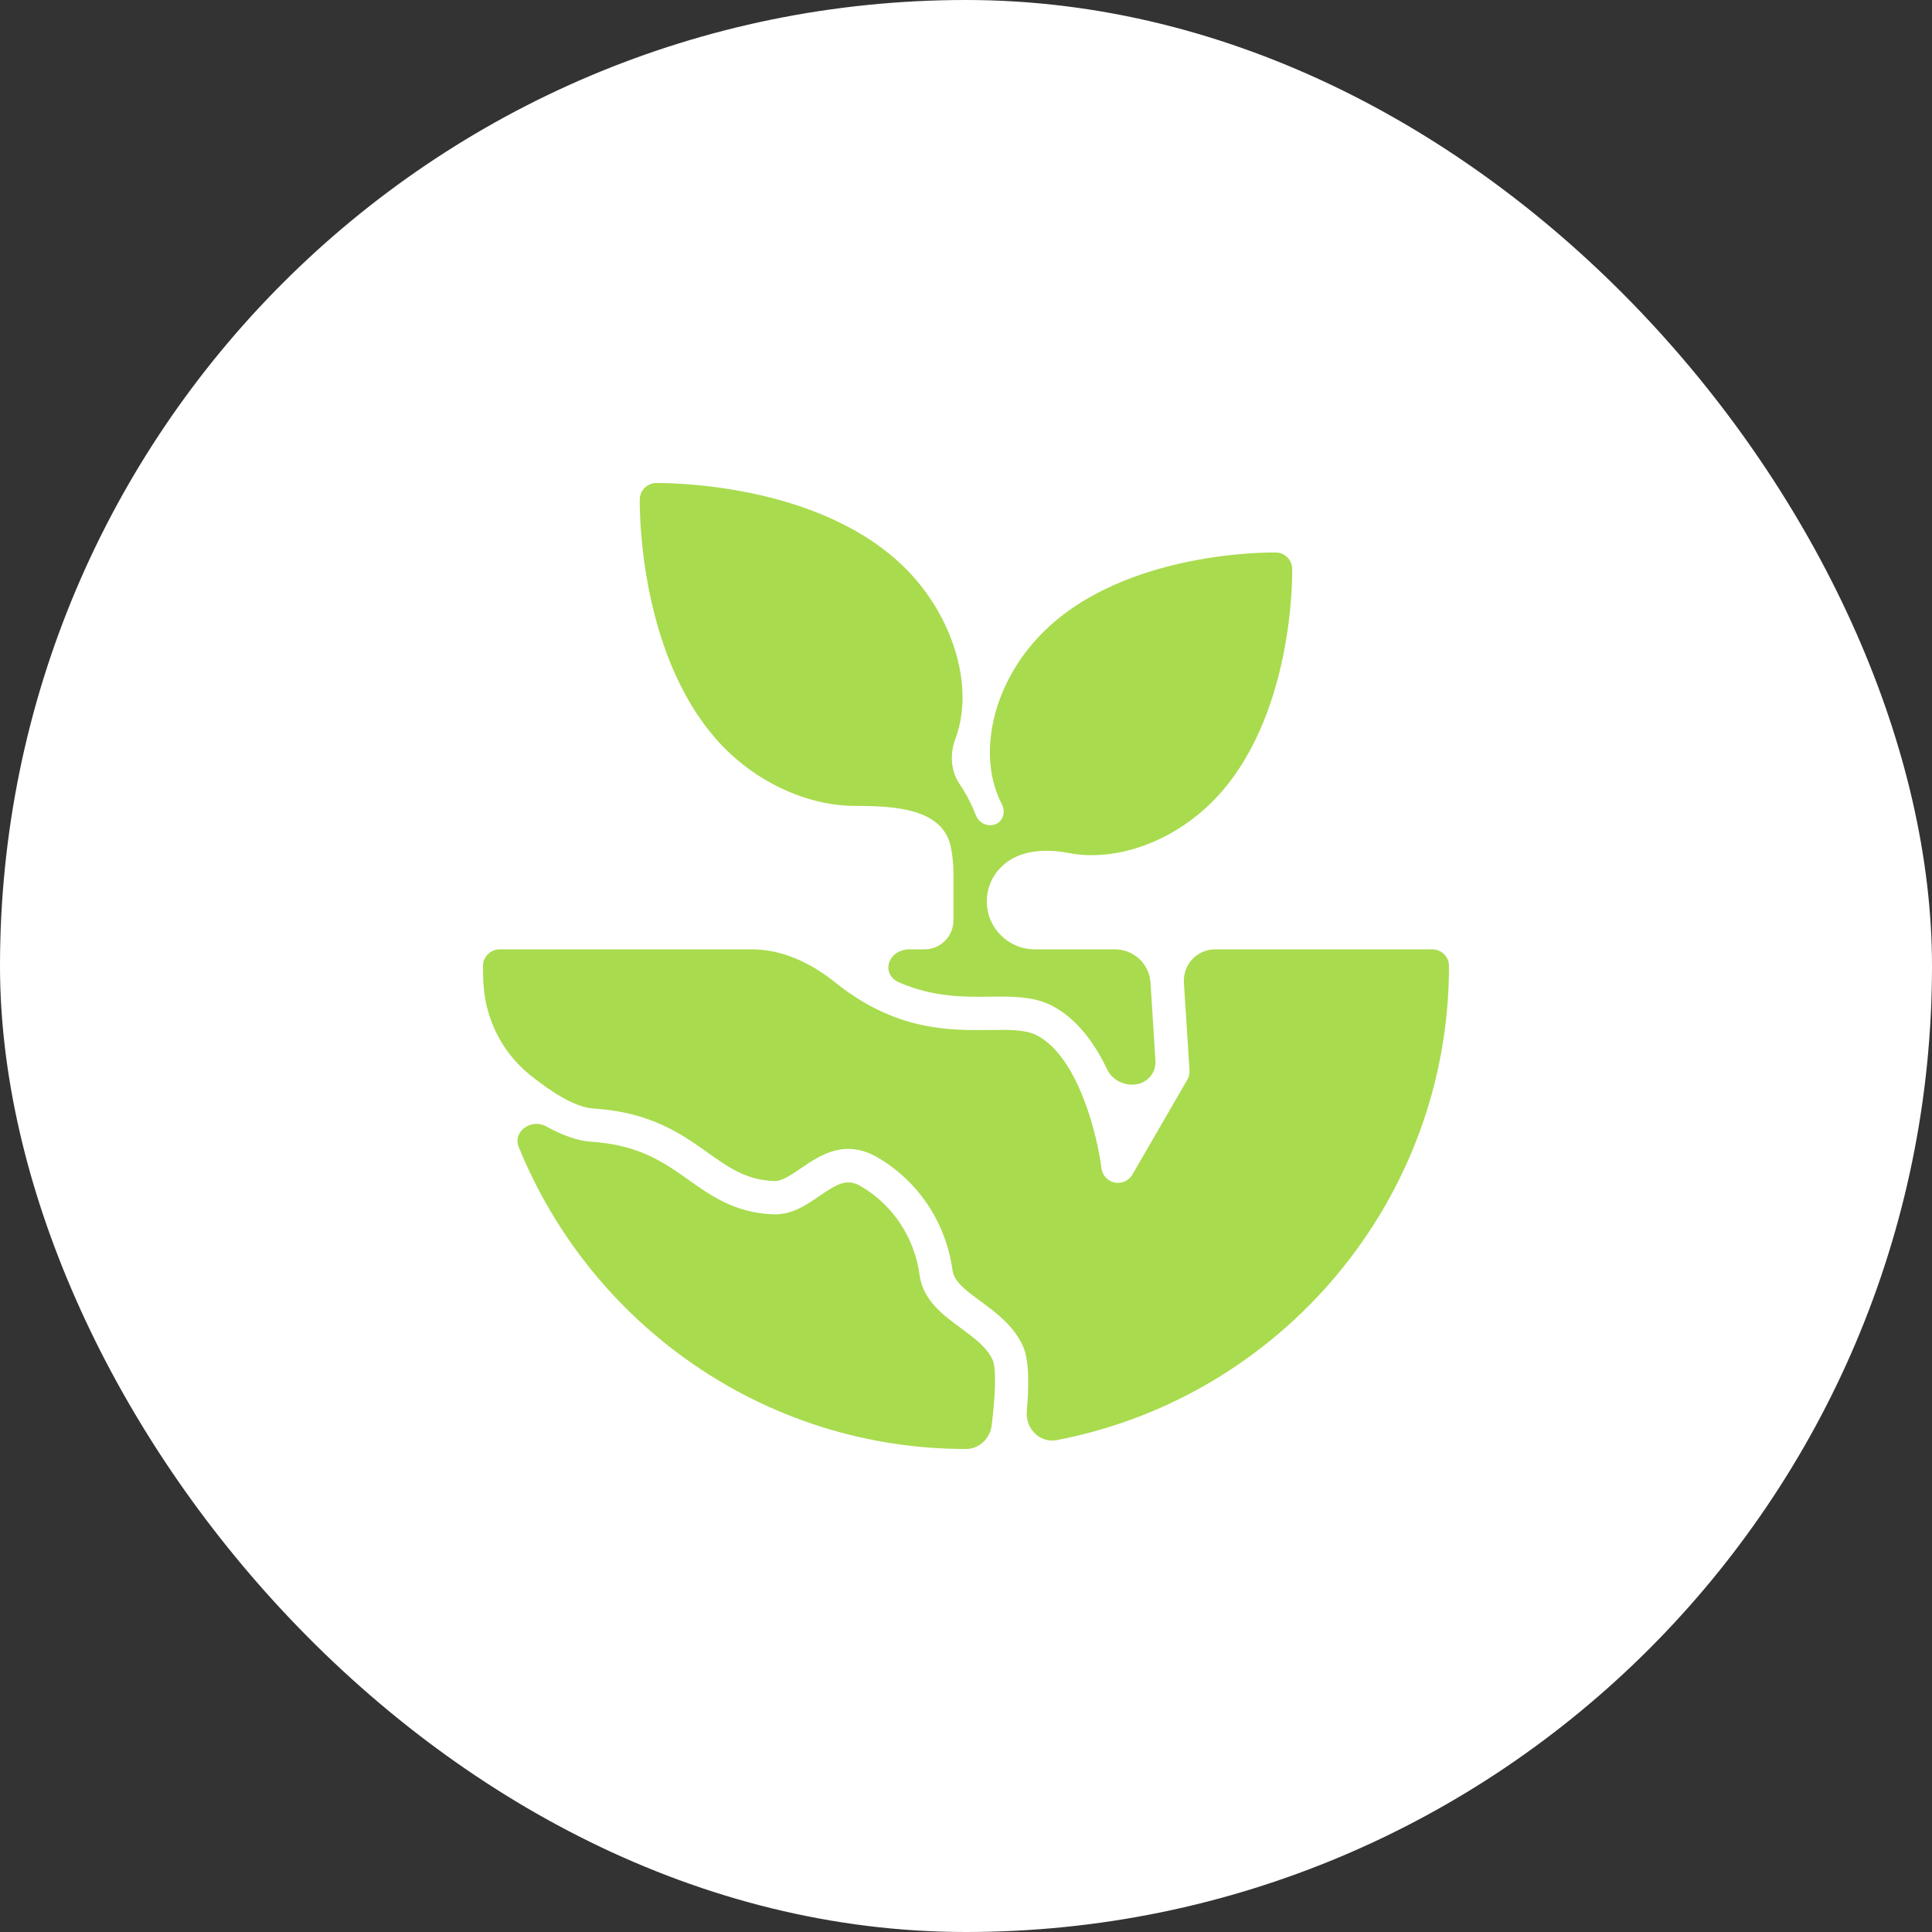
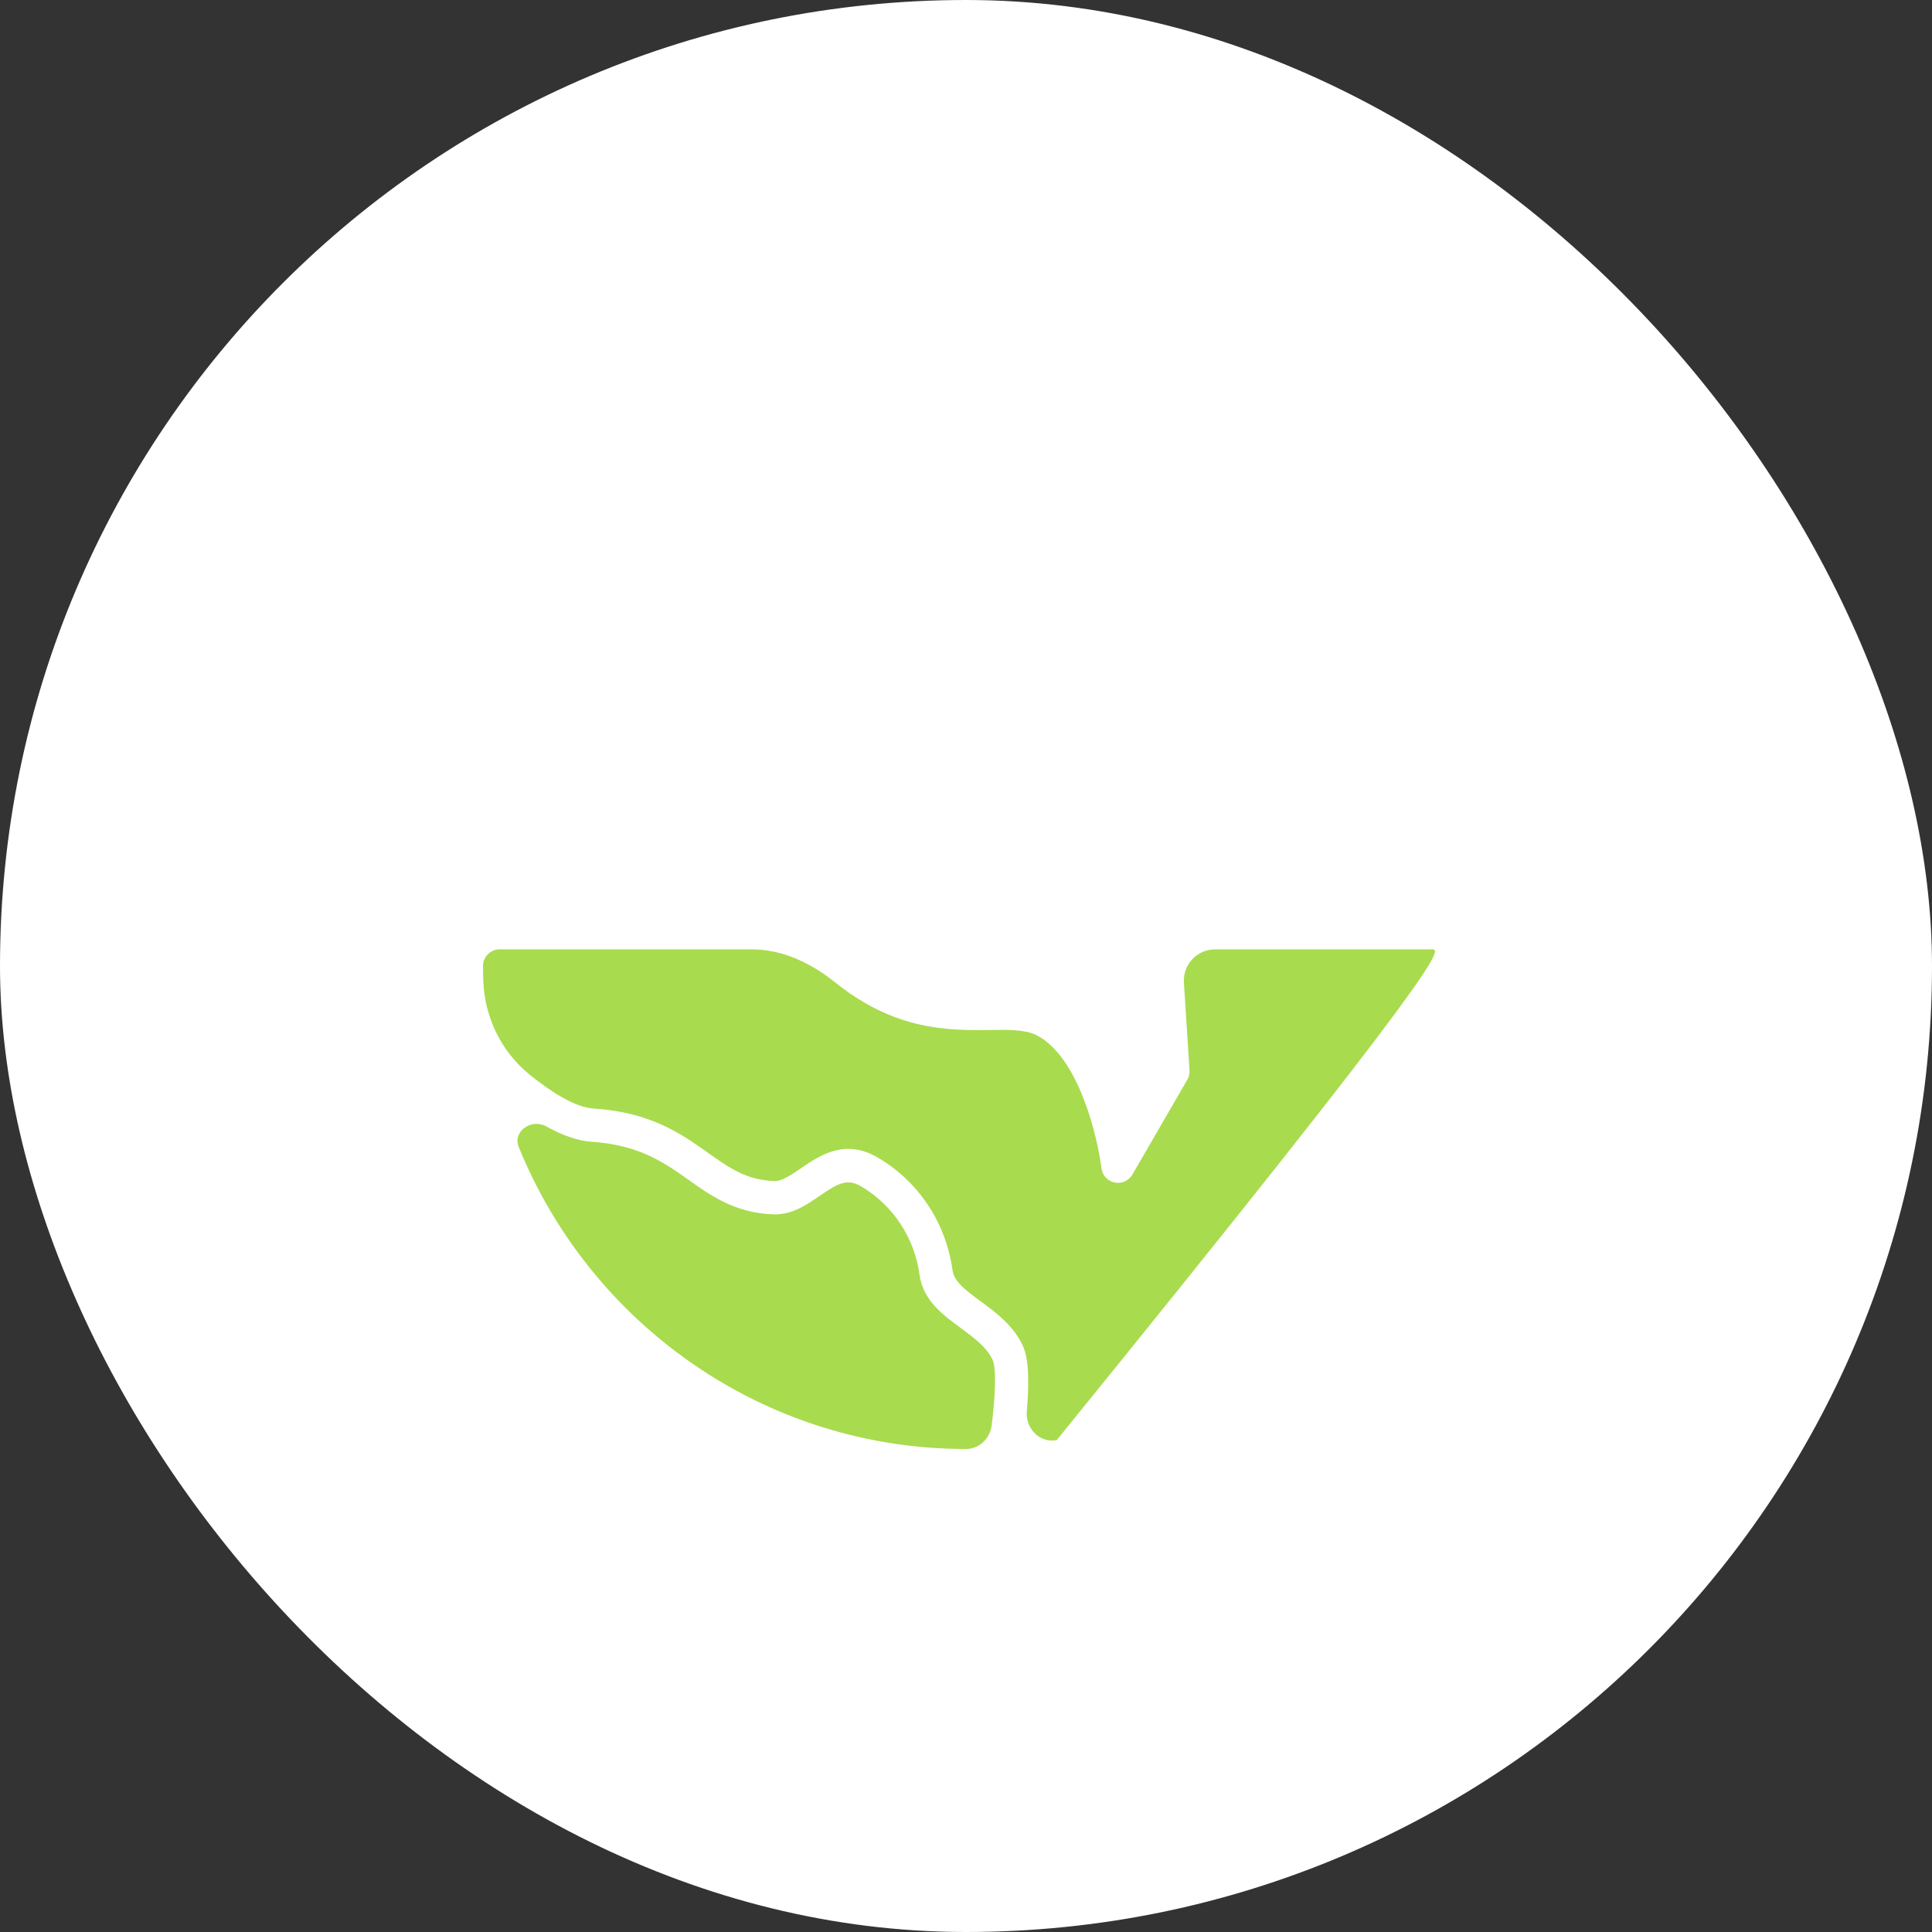
<svg xmlns="http://www.w3.org/2000/svg" width="100" height="100" viewBox="0 0 100 100" fill="none">
  <rect x="0" y="0" width="100" height="100" fill="#333333" stroke="none" />
  <rect width="100" height="100" rx="50" fill="white" />
  <path d="M49.729 68.739C48.815 68.067 47.777 67.305 47.598 65.996C47.333 64.062 46.234 62.393 44.586 61.415C43.872 60.995 43.427 61.21 42.427 61.895C41.745 62.364 40.989 62.901 39.979 62.853C38.032 62.765 36.82 61.905 35.646 61.074C34.389 60.181 33.088 59.258 30.605 59.096C29.86 59.048 29.064 58.739 28.281 58.305V58.305C27.511 57.876 26.52 58.555 26.851 59.371C30.565 68.522 39.53 75 50 75V75C50.677 75 51.242 74.463 51.327 73.791C51.352 73.595 51.375 73.399 51.395 73.207C51.529 71.917 51.555 70.772 51.379 70.389C51.077 69.731 50.422 69.25 49.729 68.739Z" fill="#A9DB4E" />
-   <path d="M43 41.61C43.431 41.679 43.852 41.714 44.257 41.714V41.714C46.282 41.714 48.783 41.836 49.208 43.816C49.302 44.256 49.35 44.709 49.35 45.171V47.639C49.35 48.467 48.679 49.138 47.852 49.138H47.081C45.966 49.138 45.537 50.424 46.562 50.862V50.862C48.297 51.603 49.857 51.609 51.204 51.588C52.364 51.574 53.473 51.56 54.424 52.043C55.73 52.706 56.656 53.99 57.304 55.349C57.749 56.281 59.134 56.448 59.652 55.554V55.554C59.767 55.356 59.82 55.128 59.806 54.899L59.55 50.862V50.862C59.488 49.892 58.684 49.138 57.712 49.138H53.561C52.189 49.138 51.076 48.026 51.076 46.653V46.653C51.076 45.994 51.338 45.362 51.804 44.896L51.836 44.865C52.715 43.985 54.102 43.918 55.324 44.154C55.704 44.227 56.098 44.264 56.502 44.264C58.602 44.264 60.935 43.31 62.743 41.503C66.973 37.272 66.89 29.76 66.885 29.443C66.876 28.979 66.502 28.605 66.038 28.596C65.718 28.595 58.209 28.507 53.978 32.738C51.339 35.377 50.547 39.118 51.859 41.633C52.01 41.922 51.98 42.282 51.749 42.513V42.513C51.37 42.893 50.707 42.704 50.514 42.203C50.293 41.63 50.008 41.084 49.661 40.572C49.212 39.905 49.158 39.028 49.44 38.276C49.813 37.282 49.921 36.135 49.723 34.886C49.409 32.916 48.374 30.928 46.88 29.433C42.35 24.903 34.302 25.005 33.961 25C33.495 25.009 33.123 25.383 33.114 25.847C33.109 26.188 33.019 34.238 37.547 38.767C39.043 40.262 41.03 41.298 43 41.61Z" fill="#A9DB4E" />
-   <path d="M74.138 49.138H62.897C61.961 49.138 61.219 49.928 61.279 50.862V50.862L61.569 55.4C61.579 55.571 61.54 55.74 61.455 55.886L58.614 60.793C58.457 61.064 58.171 61.224 57.867 61.224C57.81 61.224 57.753 61.219 57.693 61.207C57.329 61.133 57.055 60.835 57.01 60.466C56.824 58.931 55.857 54.704 53.647 53.58C53.076 53.29 52.215 53.298 51.229 53.312C49.122 53.335 46.367 53.362 43.246 50.862V50.862C41.999 49.861 40.513 49.138 38.913 49.138H25.862C25.386 49.138 25 49.524 25 50C25 50.268 25.006 50.534 25.016 50.799C25.091 52.677 25.96 54.449 27.422 55.63V55.63C28.54 56.533 29.771 57.316 30.715 57.376C33.686 57.569 35.257 58.685 36.643 59.667C37.745 60.45 38.615 61.068 40.055 61.131C40.46 61.152 40.943 60.821 41.452 60.473C42.417 59.812 43.736 58.9 45.464 59.933C47.567 61.181 48.967 63.305 49.305 65.762C49.386 66.347 50.019 66.812 50.752 67.35C51.552 67.94 52.459 68.607 52.947 69.671C53.278 70.393 53.262 71.75 53.147 73.036V73.036C53.065 73.933 53.813 74.709 54.697 74.54C66.243 72.336 75 62.178 75 50C75 49.524 74.614 49.138 74.138 49.138Z" fill="#A9DB4E" />
+   <path d="M74.138 49.138H62.897C61.961 49.138 61.219 49.928 61.279 50.862V50.862L61.569 55.4C61.579 55.571 61.54 55.74 61.455 55.886L58.614 60.793C58.457 61.064 58.171 61.224 57.867 61.224C57.81 61.224 57.753 61.219 57.693 61.207C57.329 61.133 57.055 60.835 57.01 60.466C56.824 58.931 55.857 54.704 53.647 53.58C53.076 53.29 52.215 53.298 51.229 53.312C49.122 53.335 46.367 53.362 43.246 50.862V50.862C41.999 49.861 40.513 49.138 38.913 49.138H25.862C25.386 49.138 25 49.524 25 50C25 50.268 25.006 50.534 25.016 50.799C25.091 52.677 25.96 54.449 27.422 55.63V55.63C28.54 56.533 29.771 57.316 30.715 57.376C33.686 57.569 35.257 58.685 36.643 59.667C37.745 60.45 38.615 61.068 40.055 61.131C40.46 61.152 40.943 60.821 41.452 60.473C42.417 59.812 43.736 58.9 45.464 59.933C47.567 61.181 48.967 63.305 49.305 65.762C49.386 66.347 50.019 66.812 50.752 67.35C51.552 67.94 52.459 68.607 52.947 69.671C53.278 70.393 53.262 71.75 53.147 73.036V73.036C53.065 73.933 53.813 74.709 54.697 74.54C75 49.524 74.614 49.138 74.138 49.138Z" fill="#A9DB4E" />
</svg>